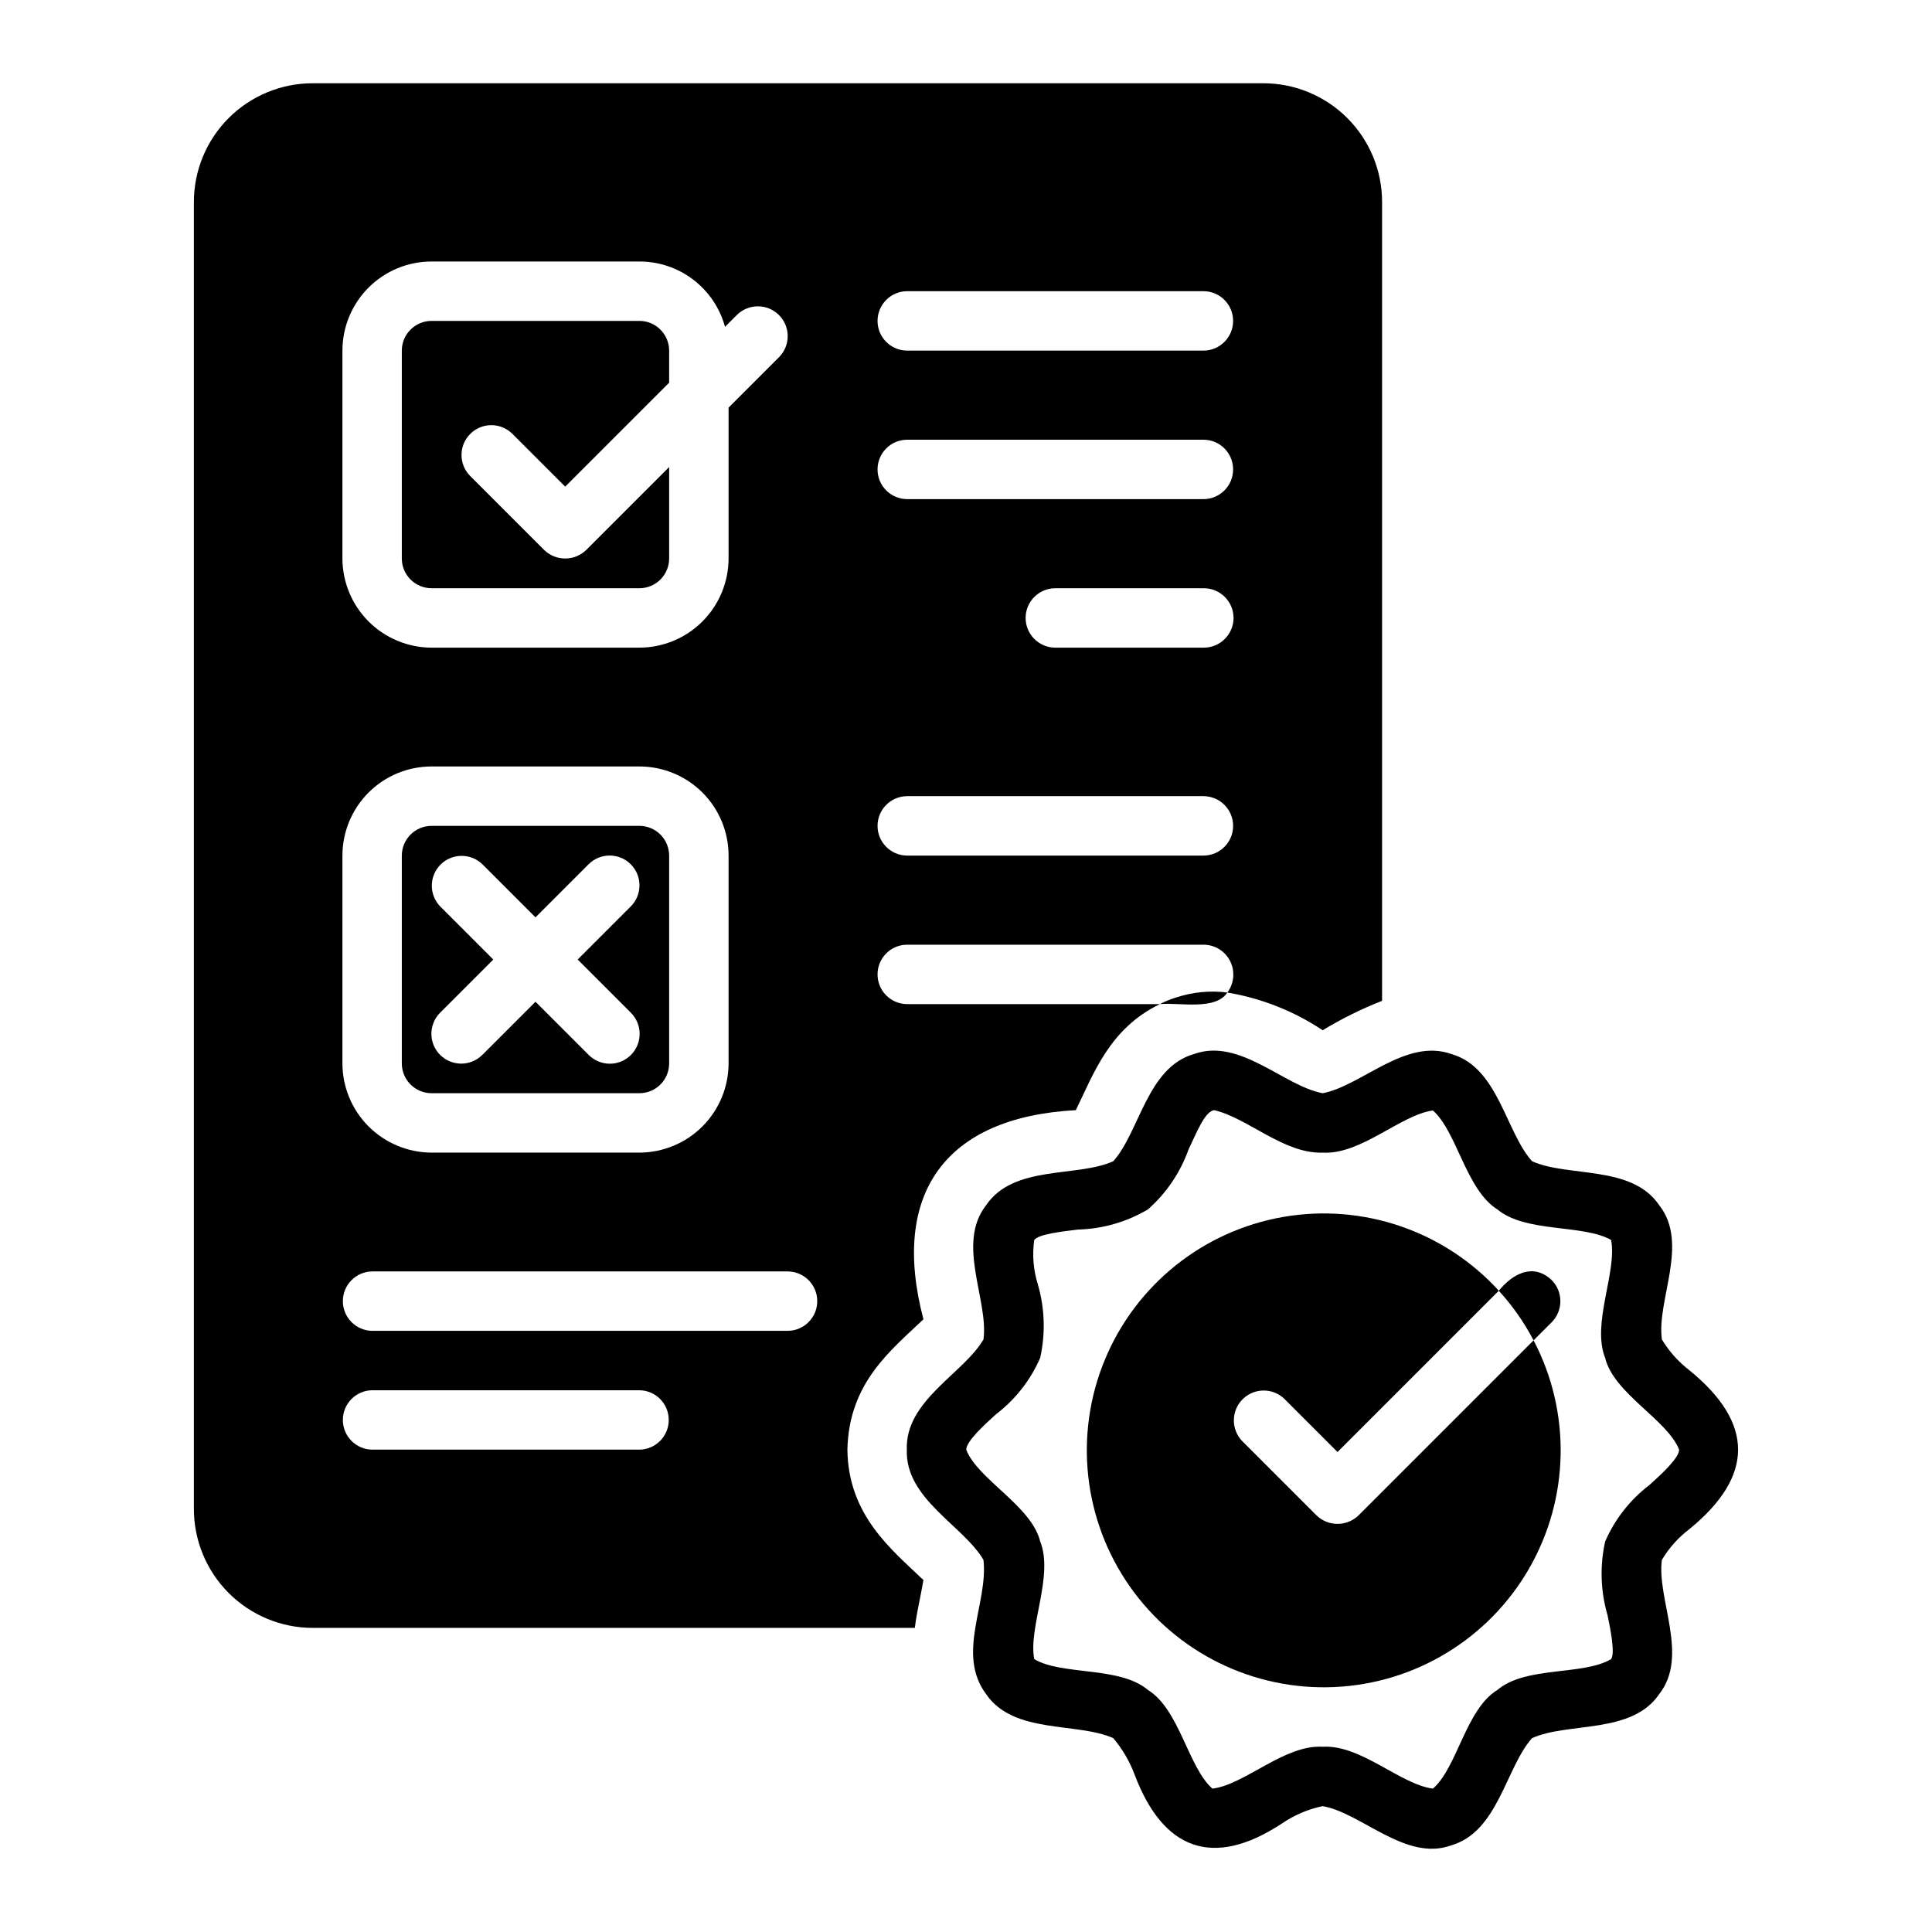
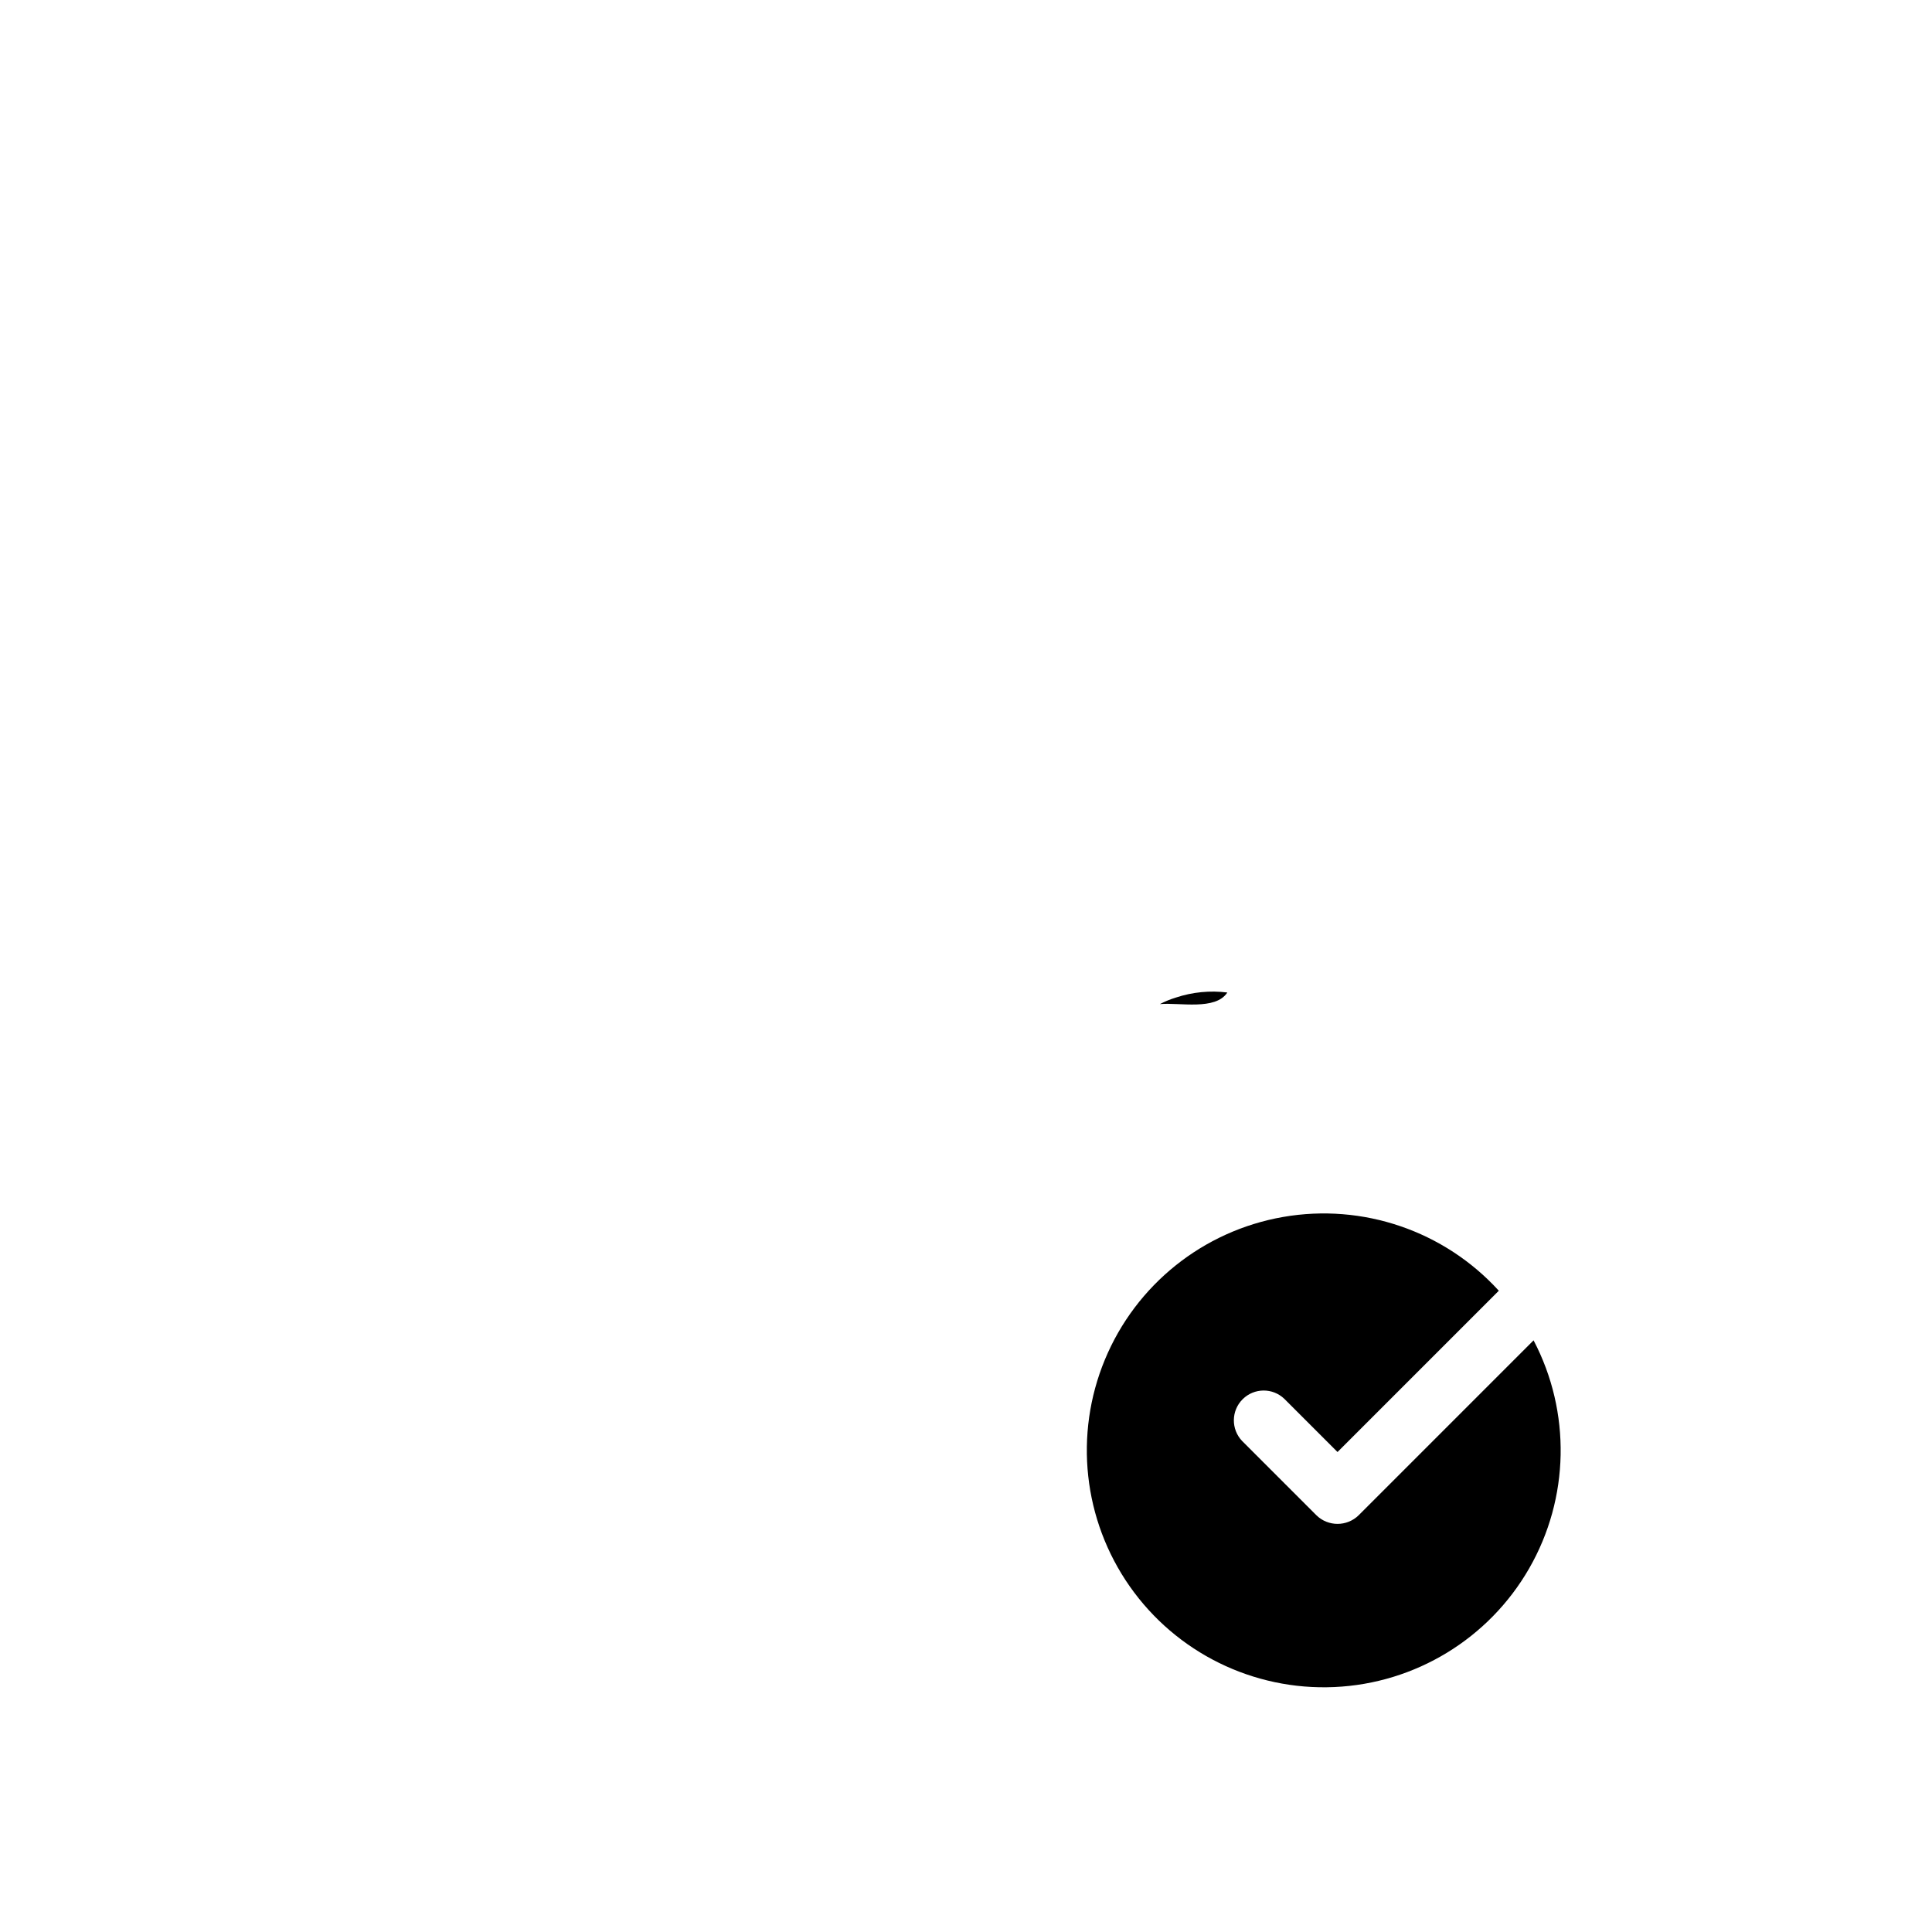
<svg xmlns="http://www.w3.org/2000/svg" fill="#000000" width="800px" height="800px" version="1.1" viewBox="144 144 512 512">
  <g>
    <path d="m455.63 408.36c-1.465 0.449-2.887 1.027-4.25 1.734 5.164-0.473 14.746 1.766 17.871-3.07-4.582-0.574-9.234-0.117-13.621 1.336z" />
-     <path d="m591.74 507.16c-2.93-2.246-5.41-5.023-7.32-8.184-1.465-10.348 7.309-25.395-0.711-35.582-7.305-10.77-24.016-7.32-33.691-11.652-7.027-7.801-8.961-24.891-21.41-28.418-12.117-4.316-23.797 8.438-34.086 10.391-10.293-1.902-21.934-14.758-34.086-10.391-12.434 3.539-14.41 20.59-21.41 28.418-9.664 4.359-26.391 0.867-33.691 11.652-8 10.188 0.715 25.223-0.707 35.582-5.285 9.051-20.801 16.18-20.309 29.207-0.477 13.047 15 20.113 20.309 29.203 1.305 11.375-7.312 24.844 0.707 35.582 7.309 10.684 24.023 7.356 33.691 11.652l-0.004-0.004c2.43 2.879 4.348 6.156 5.668 9.684 7.523 19.906 20.715 24.977 38.965 12.988 3.281-2.25 6.973-3.828 10.863-4.644 10.305 1.793 22.035 14.789 34.086 10.391 12.438-3.629 14.41-20.559 21.41-28.418 9.652-4.32 26.391-0.949 33.691-11.652 7.988-10.16-0.688-25.176 0.707-35.582l0.004 0.004c1.891-3.176 4.375-5.957 7.324-8.188 17.094-13.969 17.223-27.992 0-42.039zm-10.629 30.387c-5.125 3.902-9.16 9.051-11.727 14.957-1.441 6.457-1.227 13.172 0.629 19.523 0.789 3.777 2.047 10.156 0.945 11.652-7.41 4.426-22.621 1.766-30.148 8.188-8.348 5.066-10.684 20.719-17.082 26.137-8.656-1.121-19.051-11.688-29.207-11.098-10.137-0.602-20.578 10.027-29.203 11.102-6.371-5.5-8.758-21.008-17.082-26.137-7.512-6.379-22.801-3.793-30.148-8.188-1.645-8.387 5.223-22.055 1.574-31.176-2.297-9.441-16.531-16.426-19.602-24.324 0-2.203 4.723-6.535 7.871-9.367l-0.004-0.004c5.125-3.902 9.164-9.051 11.73-14.957 1.441-6.457 1.223-13.172-0.629-19.523-1.184-3.789-1.504-7.797-0.945-11.73 1.18-1.574 7.715-2.281 11.57-2.754 6.547-0.168 12.945-2.012 18.578-5.352 4.894-4.324 8.605-9.824 10.785-15.98 1.957-3.953 4.199-10.004 6.769-10.312 8.914 2.082 18.43 11.594 28.734 11.258 10.145 0.586 20.582-9.961 29.207-11.18 6.387 5.598 8.766 21.008 17.082 26.215 7.5 6.281 22.77 3.883 30.148 8.109 1.648 8.43-5.219 22.109-1.574 31.254 2.301 9.465 16.527 16.406 19.602 24.324 0 2.199-4.727 6.531-7.875 9.363z" />
    <path d="m504.05 545.57c-3.109 3.031-8.07 3.031-11.18 0l-19.68-19.68c-2.981-3.106-2.934-8.027 0.113-11.07 3.043-3.043 7.961-3.094 11.066-0.109l14.09 14.09 42.746-42.746v0.004c-14.469-15.871-36.047-23.242-57.203-19.547-21.156 3.699-38.953 17.949-47.184 37.785-8.23 19.836-5.754 42.504 6.57 60.094 12.324 17.586 32.781 27.656 54.234 26.695 21.453-0.961 40.93-12.824 51.629-31.445 10.699-18.621 11.137-41.418 1.164-60.438z" />
-     <path d="m555.21 483.23c-4.945-4.637-10.348-1.664-14.012 2.836 3.629 3.961 6.727 8.379 9.211 13.145l4.801-4.801c3.07-3.094 3.07-8.086 0-11.18z" />
-     <path d="m368.57 528.18c0.379-17.832 11.648-26.41 20.152-34.559-8.766-33.207 5.668-53.566 40.383-55.418 4.715-9.621 8.891-21.629 22.277-28.102h-67.07v-0.004c-4.301-0.062-7.754-3.566-7.754-7.871 0-4.301 3.453-7.809 7.754-7.871h78.723c2.981 0.039 5.688 1.75 7 4.43 1.312 2.676 1.012 5.863-0.781 8.246 9.031 1.512 17.645 4.918 25.27 9.996 5.012-3.051 10.277-5.656 15.742-7.793v-211.68c0.004-8.352-3.312-16.363-9.219-22.27-5.906-5.902-13.918-9.223-22.27-9.219h-251.91 0.004c-8.352 0-16.363 3.316-22.27 9.219-5.906 5.906-9.223 13.918-9.219 22.27v346.37c0.012 8.348 3.332 16.348 9.234 22.25s13.906 9.227 22.254 9.234h159.57c0.562-4.512 1.531-8.215 2.281-12.676-8.445-8.086-19.938-17.133-20.152-34.555zm15.742-307.01h78.723c4.301 0.062 7.754 3.57 7.754 7.871 0 4.301-3.453 7.809-7.754 7.871h-78.723c-4.301-0.062-7.754-3.57-7.754-7.871 0-4.301 3.453-7.809 7.754-7.871zm0 39.359h78.723c4.301 0.062 7.754 3.57 7.754 7.871 0 4.305-3.453 7.809-7.754 7.871h-78.723c-4.301-0.062-7.754-3.566-7.754-7.871 0-4.301 3.453-7.809 7.754-7.871zm86.594 47.23c-0.012 4.344-3.531 7.859-7.871 7.875h-39.359c-4.348 0-7.875-3.527-7.875-7.875 0-4.348 3.527-7.871 7.875-7.871h39.359c4.34 0.012 7.859 3.531 7.871 7.871zm-86.594 47.23h78.719l0.004 0.004c4.301 0.062 7.754 3.57 7.754 7.871s-3.453 7.809-7.754 7.871h-78.723c-4.301-0.062-7.754-3.57-7.754-7.871s3.453-7.809 7.754-7.871zm-149.57-118.08 0.004 0.004c0.004-6.262 2.492-12.266 6.922-16.691 4.426-4.43 10.43-6.918 16.695-6.922h55.105-0.004c5.156-0.004 10.168 1.691 14.266 4.824 4.098 3.129 7.051 7.519 8.406 12.492l3.227-3.227c3.106-2.988 8.027-2.938 11.074 0.105 3.043 3.047 3.09 7.969 0.105 11.074l-13.461 13.461v39.988c-0.02 6.258-2.512 12.254-6.938 16.68-4.426 4.426-10.422 6.918-16.68 6.938h-55.105c-6.258-0.02-12.254-2.516-16.676-6.938-4.426-4.426-6.922-10.422-6.938-16.68zm0 133.82 0.004 0.004c0.004-6.262 2.492-12.266 6.922-16.691 4.426-4.43 10.43-6.918 16.695-6.922h55.105-0.004c6.262 0.004 12.266 2.492 16.695 6.922 4.426 4.426 6.918 10.43 6.922 16.691v55.105c-0.02 6.258-2.512 12.254-6.938 16.68s-10.422 6.918-16.68 6.938h-55.105 0.004c-6.258-0.02-12.254-2.516-16.68-6.938-4.426-4.426-6.922-10.422-6.938-16.68zm78.719 157.44h-70.848l0.004 0.004c-4.301-0.062-7.758-3.57-7.754-7.871 0-4.305 3.453-7.809 7.754-7.871h70.848c4.305 0.062 7.758 3.566 7.758 7.871 0 4.301-3.453 7.809-7.758 7.871zm39.359-31.488h-110.21l0.004 0.004c-4.301-0.062-7.758-3.57-7.754-7.871 0-4.305 3.453-7.809 7.754-7.871h110.21c4.301 0.066 7.754 3.57 7.754 7.871 0 4.301-3.453 7.805-7.754 7.871z" />
-     <path d="m258.36 433.71h55.105-0.004c4.344-0.012 7.859-3.527 7.871-7.871v-55.105c-0.012-4.34-3.527-7.859-7.871-7.871h-55.105 0.004c-4.344 0.012-7.859 3.531-7.875 7.871v55.105c0.016 4.344 3.531 7.859 7.875 7.871zm2.281-49.516c-2.984-3.102-2.934-8.023 0.109-11.066 3.043-3.043 7.965-3.094 11.07-0.109l14.09 14.09 14.09-14.09c3.09-3.066 8.078-3.055 11.156 0.023 3.078 3.074 3.086 8.062 0.023 11.152l-14.09 14.09 14.09 14.09v0.004c1.492 1.48 2.332 3.492 2.336 5.594 0.004 2.106-0.828 4.121-2.316 5.606-1.484 1.488-3.5 2.32-5.602 2.316-2.106-0.004-4.117-0.844-5.598-2.336l-14.09-14.09-14.09 14.09h-0.004c-3.086 3.086-8.09 3.086-11.176-0.004-3.086-3.086-3.086-8.09 0-11.176l14.09-14.09z" />
-     <path d="m258.36 299.89h55.105-0.004c4.344-0.012 7.859-3.531 7.871-7.871v-24.246l-21.965 21.965 0.004-0.004c-3.109 3.035-8.07 3.035-11.18 0l-19.68-19.68c-2.981-3.102-2.934-8.023 0.109-11.066 3.047-3.043 7.965-3.094 11.07-0.109l14.09 14.09 27.551-27.551v-8.504c-0.012-4.34-3.527-7.859-7.871-7.871h-55.105c-4.34 0.012-7.859 3.531-7.871 7.871v55.105c0.012 4.344 3.531 7.859 7.875 7.871z" />
  </g>
</svg>